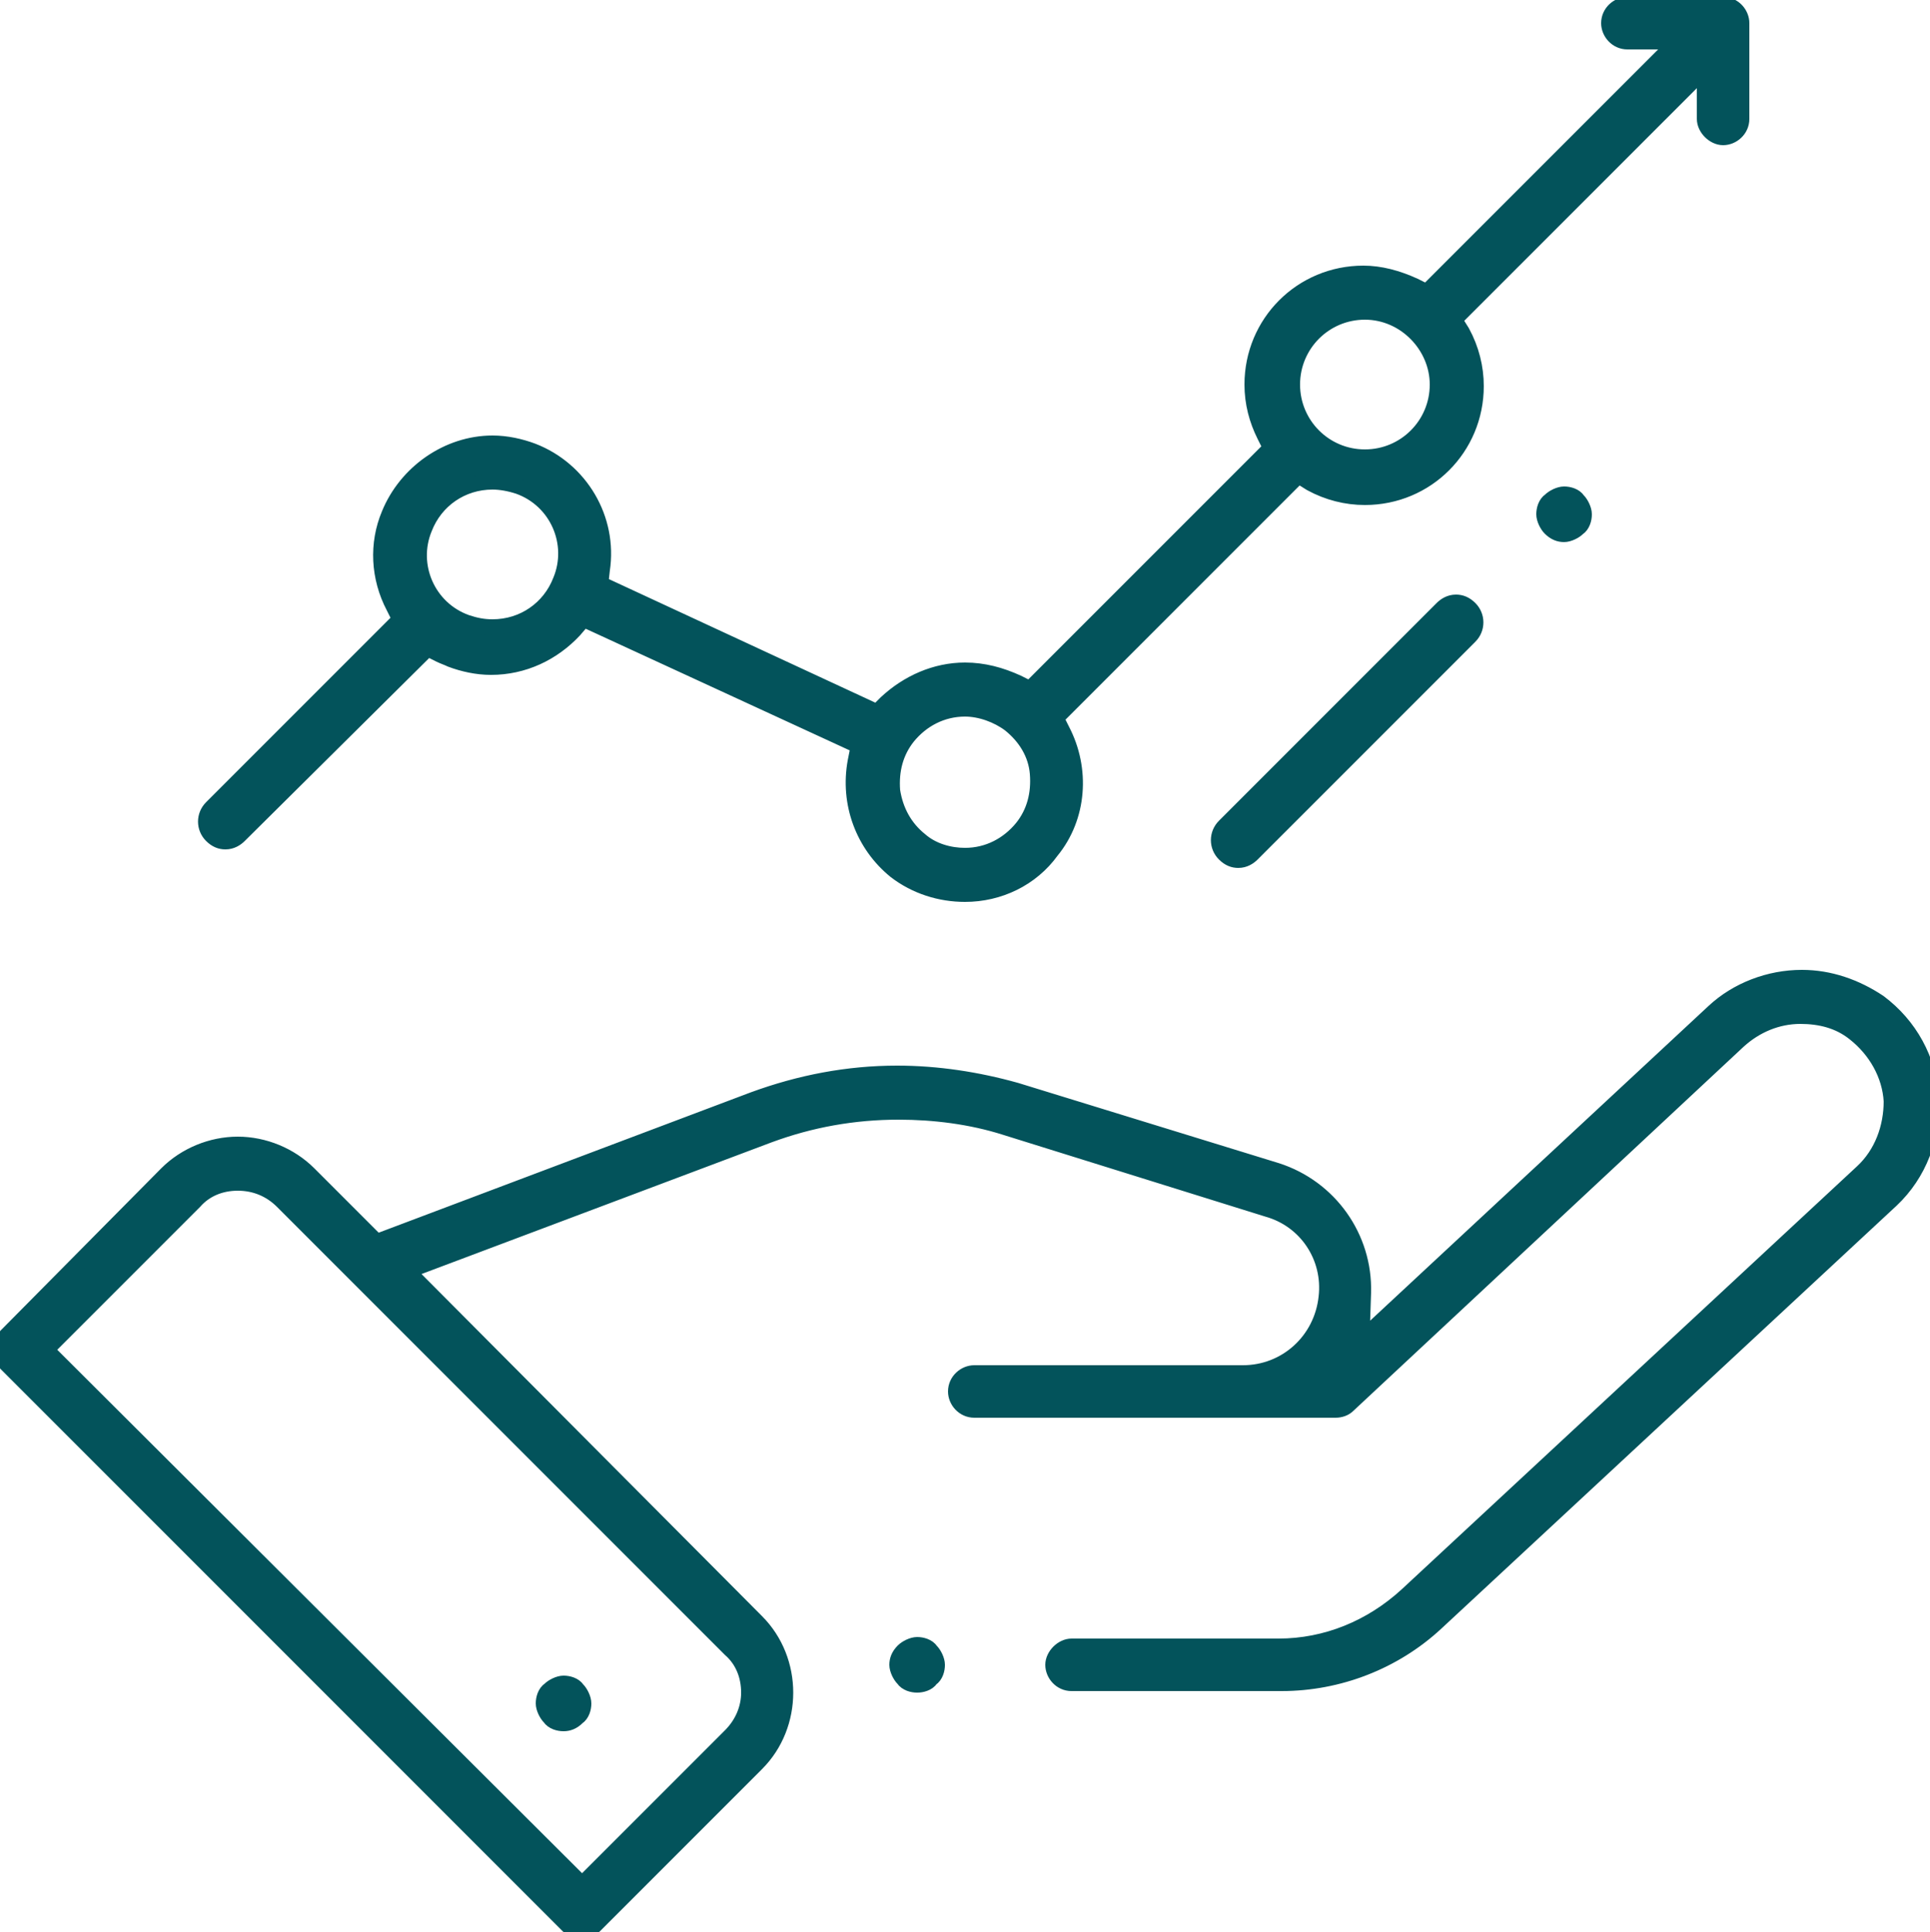
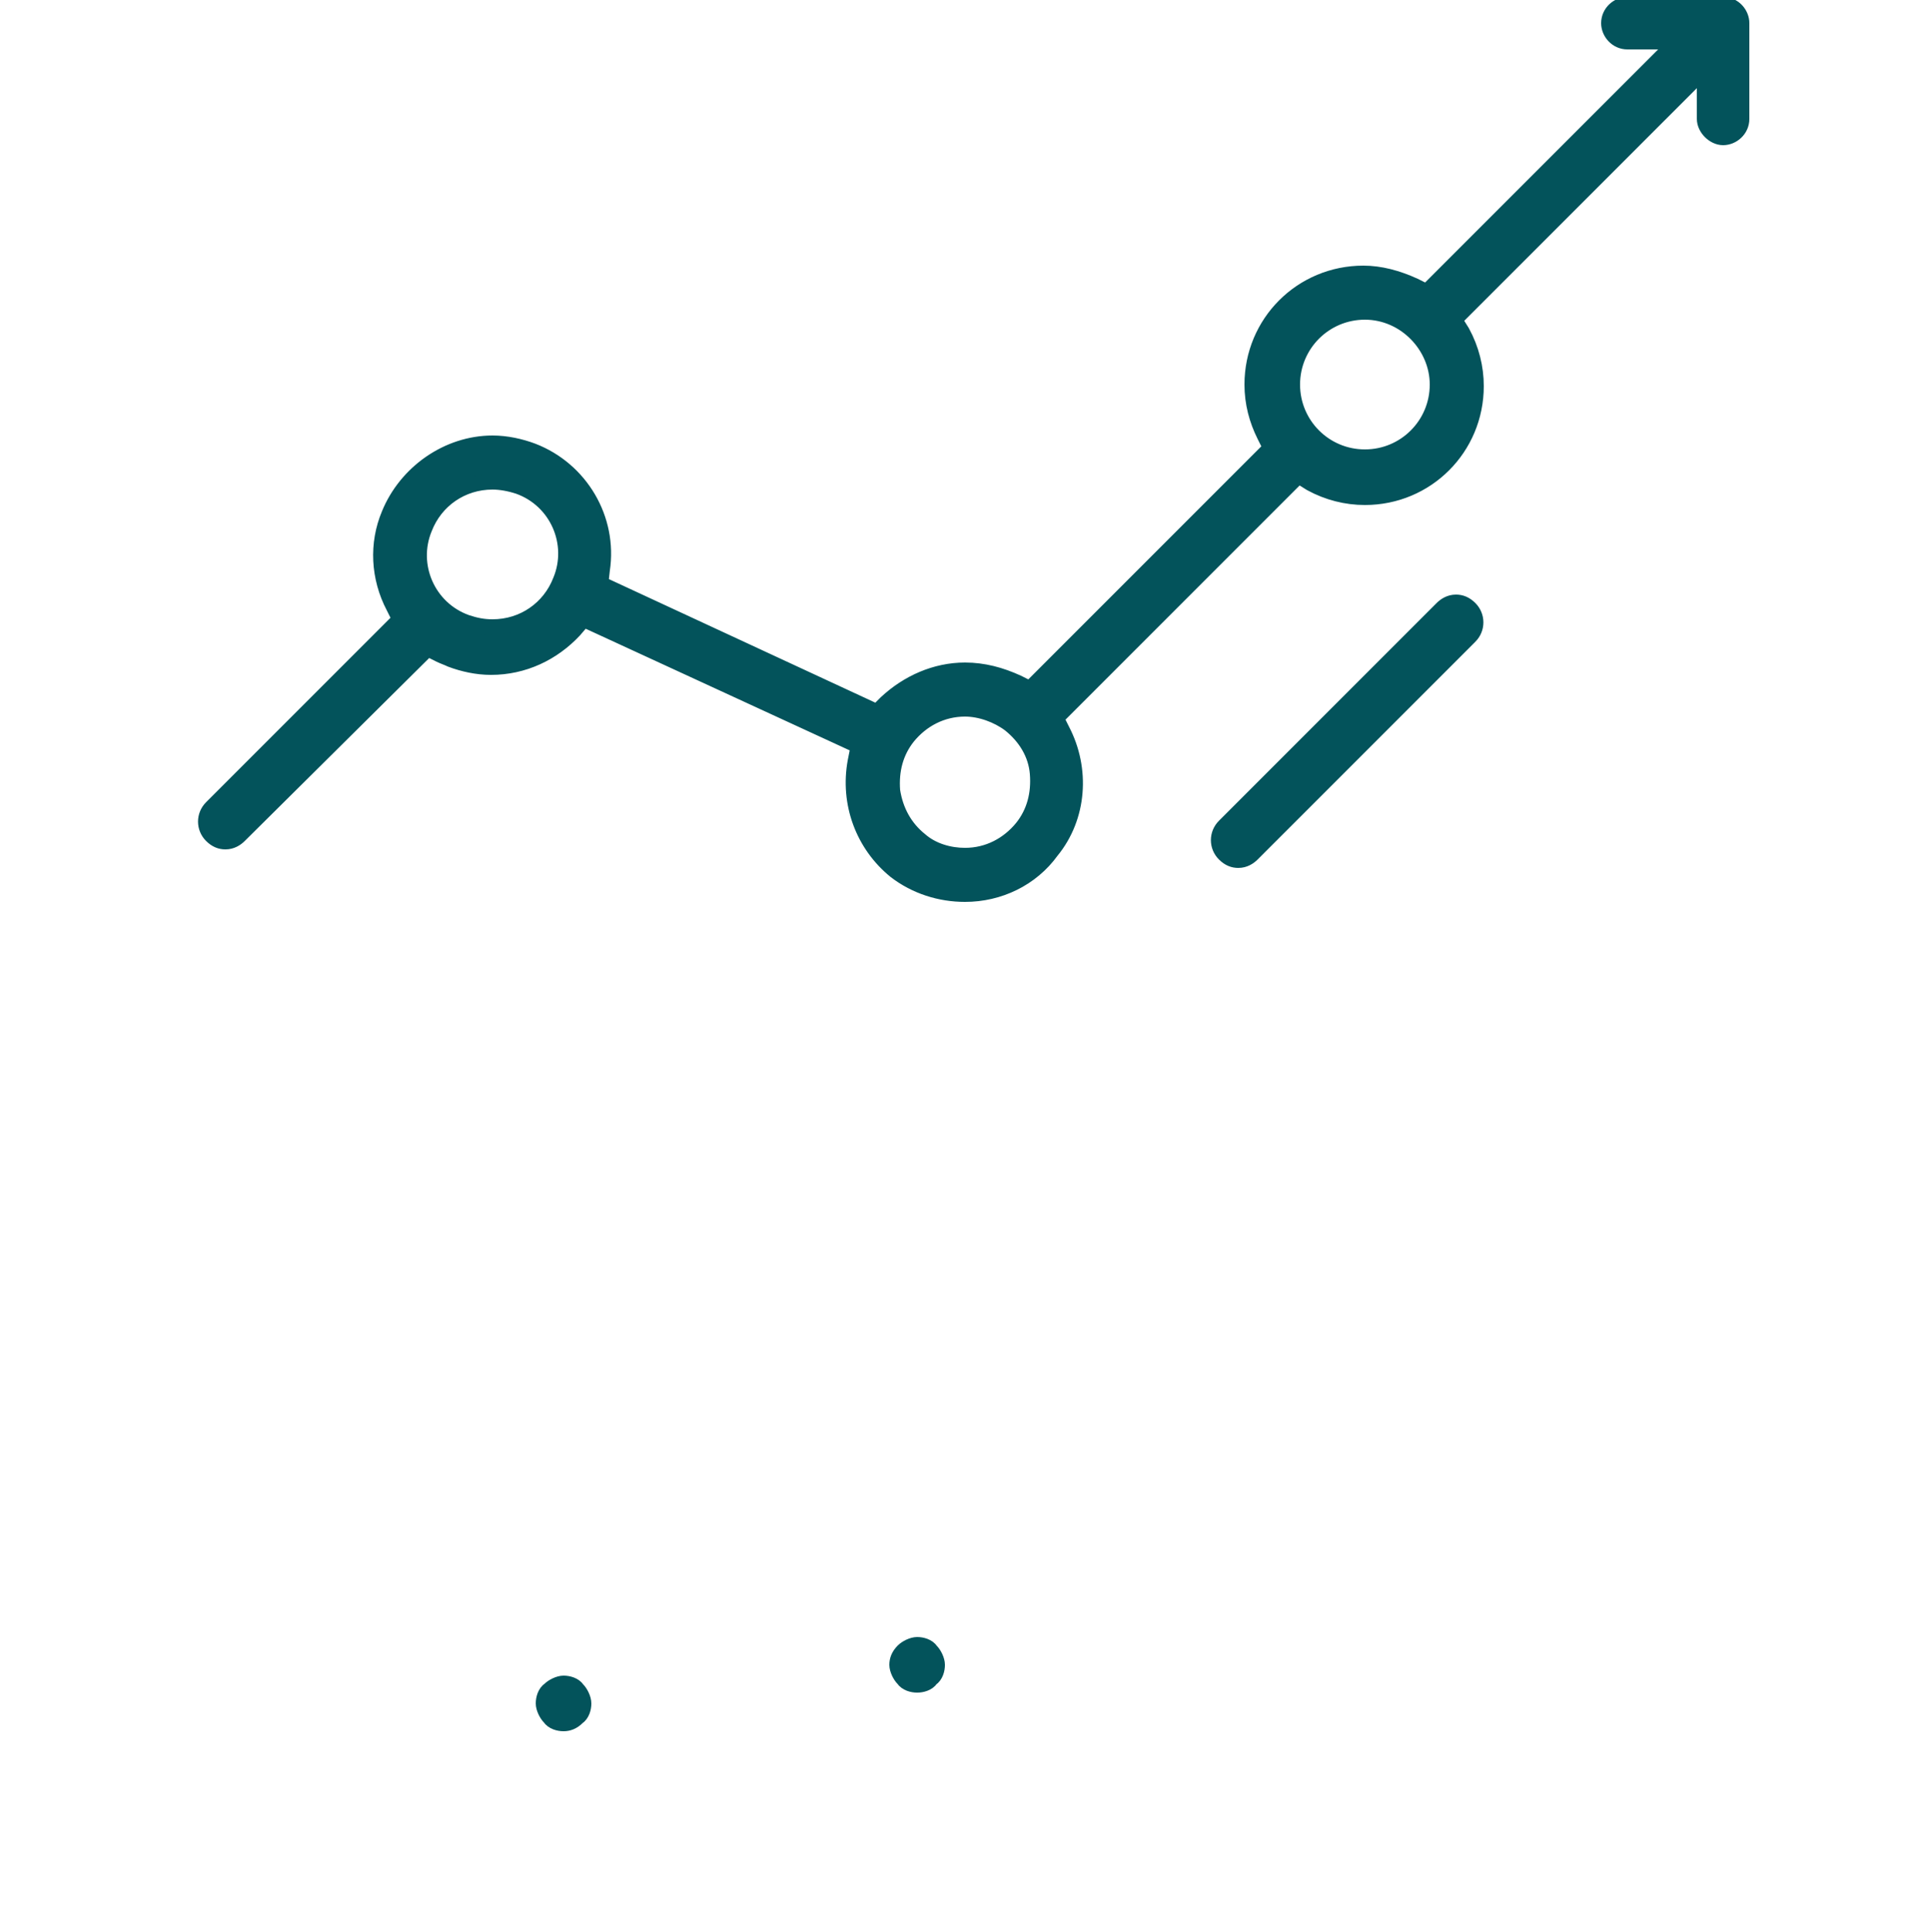
<svg xmlns="http://www.w3.org/2000/svg" version="1.1" id="Calque_1" x="0px" y="0px" viewBox="0 0 125 125.1" style="fill:#03535b;stroke:#03535b;stroke-miterlimit:10" xml:space="preserve">
  <g>
-     <path class="st0" d="M37.7,125.1c-0.3,0-0.6-0.1-0.9-0.4L0.4,88.3C0.1,88,0,87.7,0,87.4c0-0.3,0.1-0.6,0.4-0.9L10.8,76 c1.2-1.2,2.9-1.9,4.6-1.9c1.7,0,3.4,0.7,4.6,1.9l4.4,4.4l24.4-9.2c3-1.1,6.1-1.7,9.3-1.7c2.6,0,5.2,0.4,7.7,1.1l16.9,5.2 c3.4,1.1,5.7,4.3,5.6,7.9l-0.1,3l22.8-21.2c1.5-1.4,3.6-2.2,5.7-2.2c1.8,0,3.5,0.6,5,1.6c2,1.5,3.2,3.7,3.4,6.2 c0.1,2.5-0.8,4.9-2.6,6.6l-29.5,27.4c-2.7,2.5-6.3,3.9-10,3.9H69.4c-0.7,0-1.2-0.6-1.2-1.2s0.6-1.2,1.2-1.2h13.4 c3.1,0,6-1.2,8.3-3.3l29.5-27.4c1.3-1.2,1.9-2.9,1.9-4.6c-0.1-1.7-1-3.3-2.4-4.4c-1-0.8-2.2-1.1-3.5-1.1c-1.5,0-2.9,0.6-4,1.6 L87.3,91c-0.2,0.2-0.5,0.3-0.8,0.3l-23.4,0c-0.7,0-1.2-0.6-1.2-1.2c0-0.7,0.6-1.2,1.2-1.2h17.4c2.8,0,5.1-2.1,5.4-4.9 c0.3-2.6-1.3-5-3.8-5.7L65.1,73c-2.2-0.7-4.6-1-6.9-1c-2.9,0-5.7,0.5-8.4,1.5l-23.4,8.8L49,105c2.5,2.5,2.5,6.7,0,9.2l-10.5,10.5 C38.3,124.9,38,125.1,37.7,125.1z M15.4,76.6c-1.1,0-2.1,0.4-2.8,1.2L3,87.4L37.7,122l9.6-9.6c0.8-0.8,1.2-1.8,1.2-2.8 c0-1.1-0.4-2.1-1.2-2.8l-29-29C17.5,77,16.5,76.6,15.4,76.6z" />
    <path class="st0" d="M59.4,109.1c-0.3,0-0.7-0.1-0.9-0.4c-0.2-0.2-0.4-0.6-0.4-0.9c0-0.3,0.1-0.6,0.4-0.9c0.2-0.2,0.6-0.4,0.9-0.4 c0.3,0,0.7,0.1,0.9,0.4c0.2,0.2,0.4,0.6,0.4,0.9c0,0.3-0.1,0.7-0.4,0.9C60.1,109,59.7,109.1,59.4,109.1z" />
    <path class="st0" d="M36.5,111.6c-0.3,0-0.7-0.1-0.9-0.4c-0.2-0.2-0.4-0.6-0.4-0.9c0-0.3,0.1-0.7,0.4-0.9c0.2-0.2,0.6-0.4,0.9-0.4 c0.3,0,0.7,0.1,0.9,0.4c0.2,0.2,0.4,0.6,0.4,0.9c0,0.3-0.1,0.7-0.4,0.9C37.1,111.5,36.8,111.6,36.5,111.6z" />
    <path class="st0" d="M62.5,57.9c-1.6,0-3.2-0.5-4.5-1.5c-2.1-1.7-3.1-4.4-2.6-7.1l0.2-1l-17.8-8.2l-0.6,0.7 c-1.4,1.5-3.3,2.4-5.4,2.4c-0.9,0-1.8-0.2-2.6-0.5c-0.2-0.1-0.5-0.2-0.7-0.3l-0.8-0.4L15.5,54.1c-0.2,0.2-0.5,0.4-0.9,0.4 c-0.3,0-0.6-0.1-0.9-0.4c-0.5-0.5-0.5-1.3,0-1.8l12.2-12.2l-0.4-0.8c-1-1.9-1.1-4.1-0.3-6c1.1-2.7,3.8-4.6,6.7-4.6 c0.9,0,1.8,0.2,2.6,0.5c3.1,1.2,5,4.4,4.5,7.7l-0.1,0.9l17.9,8.3l0.6-0.6c1.4-1.3,3.2-2.1,5.1-2.1c1.2,0,2.3,0.3,3.4,0.8l0.8,0.4 L82.3,29l-0.4-0.8c-0.5-1-0.8-2.1-0.8-3.3c0-4,3.2-7.2,7.2-7.2c1.1,0,2.2,0.3,3.3,0.8l0.8,0.4l16.2-16.2h-3.2 c-0.7,0-1.2-0.6-1.2-1.2c0-0.7,0.6-1.2,1.2-1.2h6.2c0.7,0,1.2,0.6,1.2,1.2v6.2c0,0.7-0.6,1.2-1.2,1.2s-1.2-0.6-1.2-1.2V4.5 L94.2,20.7l0.5,0.8c0.6,1.1,0.9,2.3,0.9,3.5c0,4-3.2,7.2-7.2,7.2c-1.2,0-2.4-0.3-3.5-0.9l-0.8-0.5L68.4,46.5l0.4,0.8 c1.3,2.5,1.1,5.6-0.7,7.8C66.8,56.9,64.7,57.9,62.5,57.9z M62.5,45.9c-1.5,0-2.8,0.7-3.7,1.8c-0.8,1-1.1,2.2-1,3.5 c0.2,1.3,0.8,2.4,1.8,3.2c0.8,0.7,1.9,1,2.9,1c1.5,0,2.8-0.7,3.7-1.8c0.8-1,1.1-2.2,1-3.5c-0.1-1.3-0.8-2.4-1.8-3.2 C64.6,46.3,63.5,45.9,62.5,45.9z M31.9,31.2c-2,0-3.7,1.2-4.4,3c-1,2.4,0.2,5.2,2.7,6.1c0.6,0.2,1.1,0.3,1.7,0.3c2,0,3.7-1.2,4.4-3 c1-2.4-0.2-5.2-2.7-6.1C33,31.3,32.4,31.2,31.9,31.2z M88.4,20.2c-2.6,0-4.7,2.1-4.7,4.7c0,2.6,2.1,4.7,4.7,4.7 c2.6,0,4.7-2.1,4.7-4.7C93.1,22.4,91,20.2,88.4,20.2z" />
-     <path class="st0" d="M101.3,34.6c-0.3,0-0.6-0.1-0.9-0.4c-0.2-0.2-0.4-0.6-0.4-0.9s0.1-0.7,0.4-0.9c0.2-0.2,0.6-0.4,0.9-0.4 c0.3,0,0.7,0.1,0.9,0.4c0.2,0.2,0.4,0.6,0.4,0.9c0,0.3-0.1,0.7-0.4,0.9C102,34.4,101.6,34.6,101.3,34.6z" />
    <path class="st0" d="M80.2,55.7c-0.3,0-0.6-0.1-0.9-0.4c-0.5-0.5-0.5-1.3,0-1.8l14.1-14.1c0.2-0.2,0.5-0.4,0.9-0.4 c0.3,0,0.6,0.1,0.9,0.4c0.5,0.5,0.5,1.3,0,1.8L81.1,55.3C80.9,55.5,80.6,55.7,80.2,55.7z" />
  </g>
</svg>